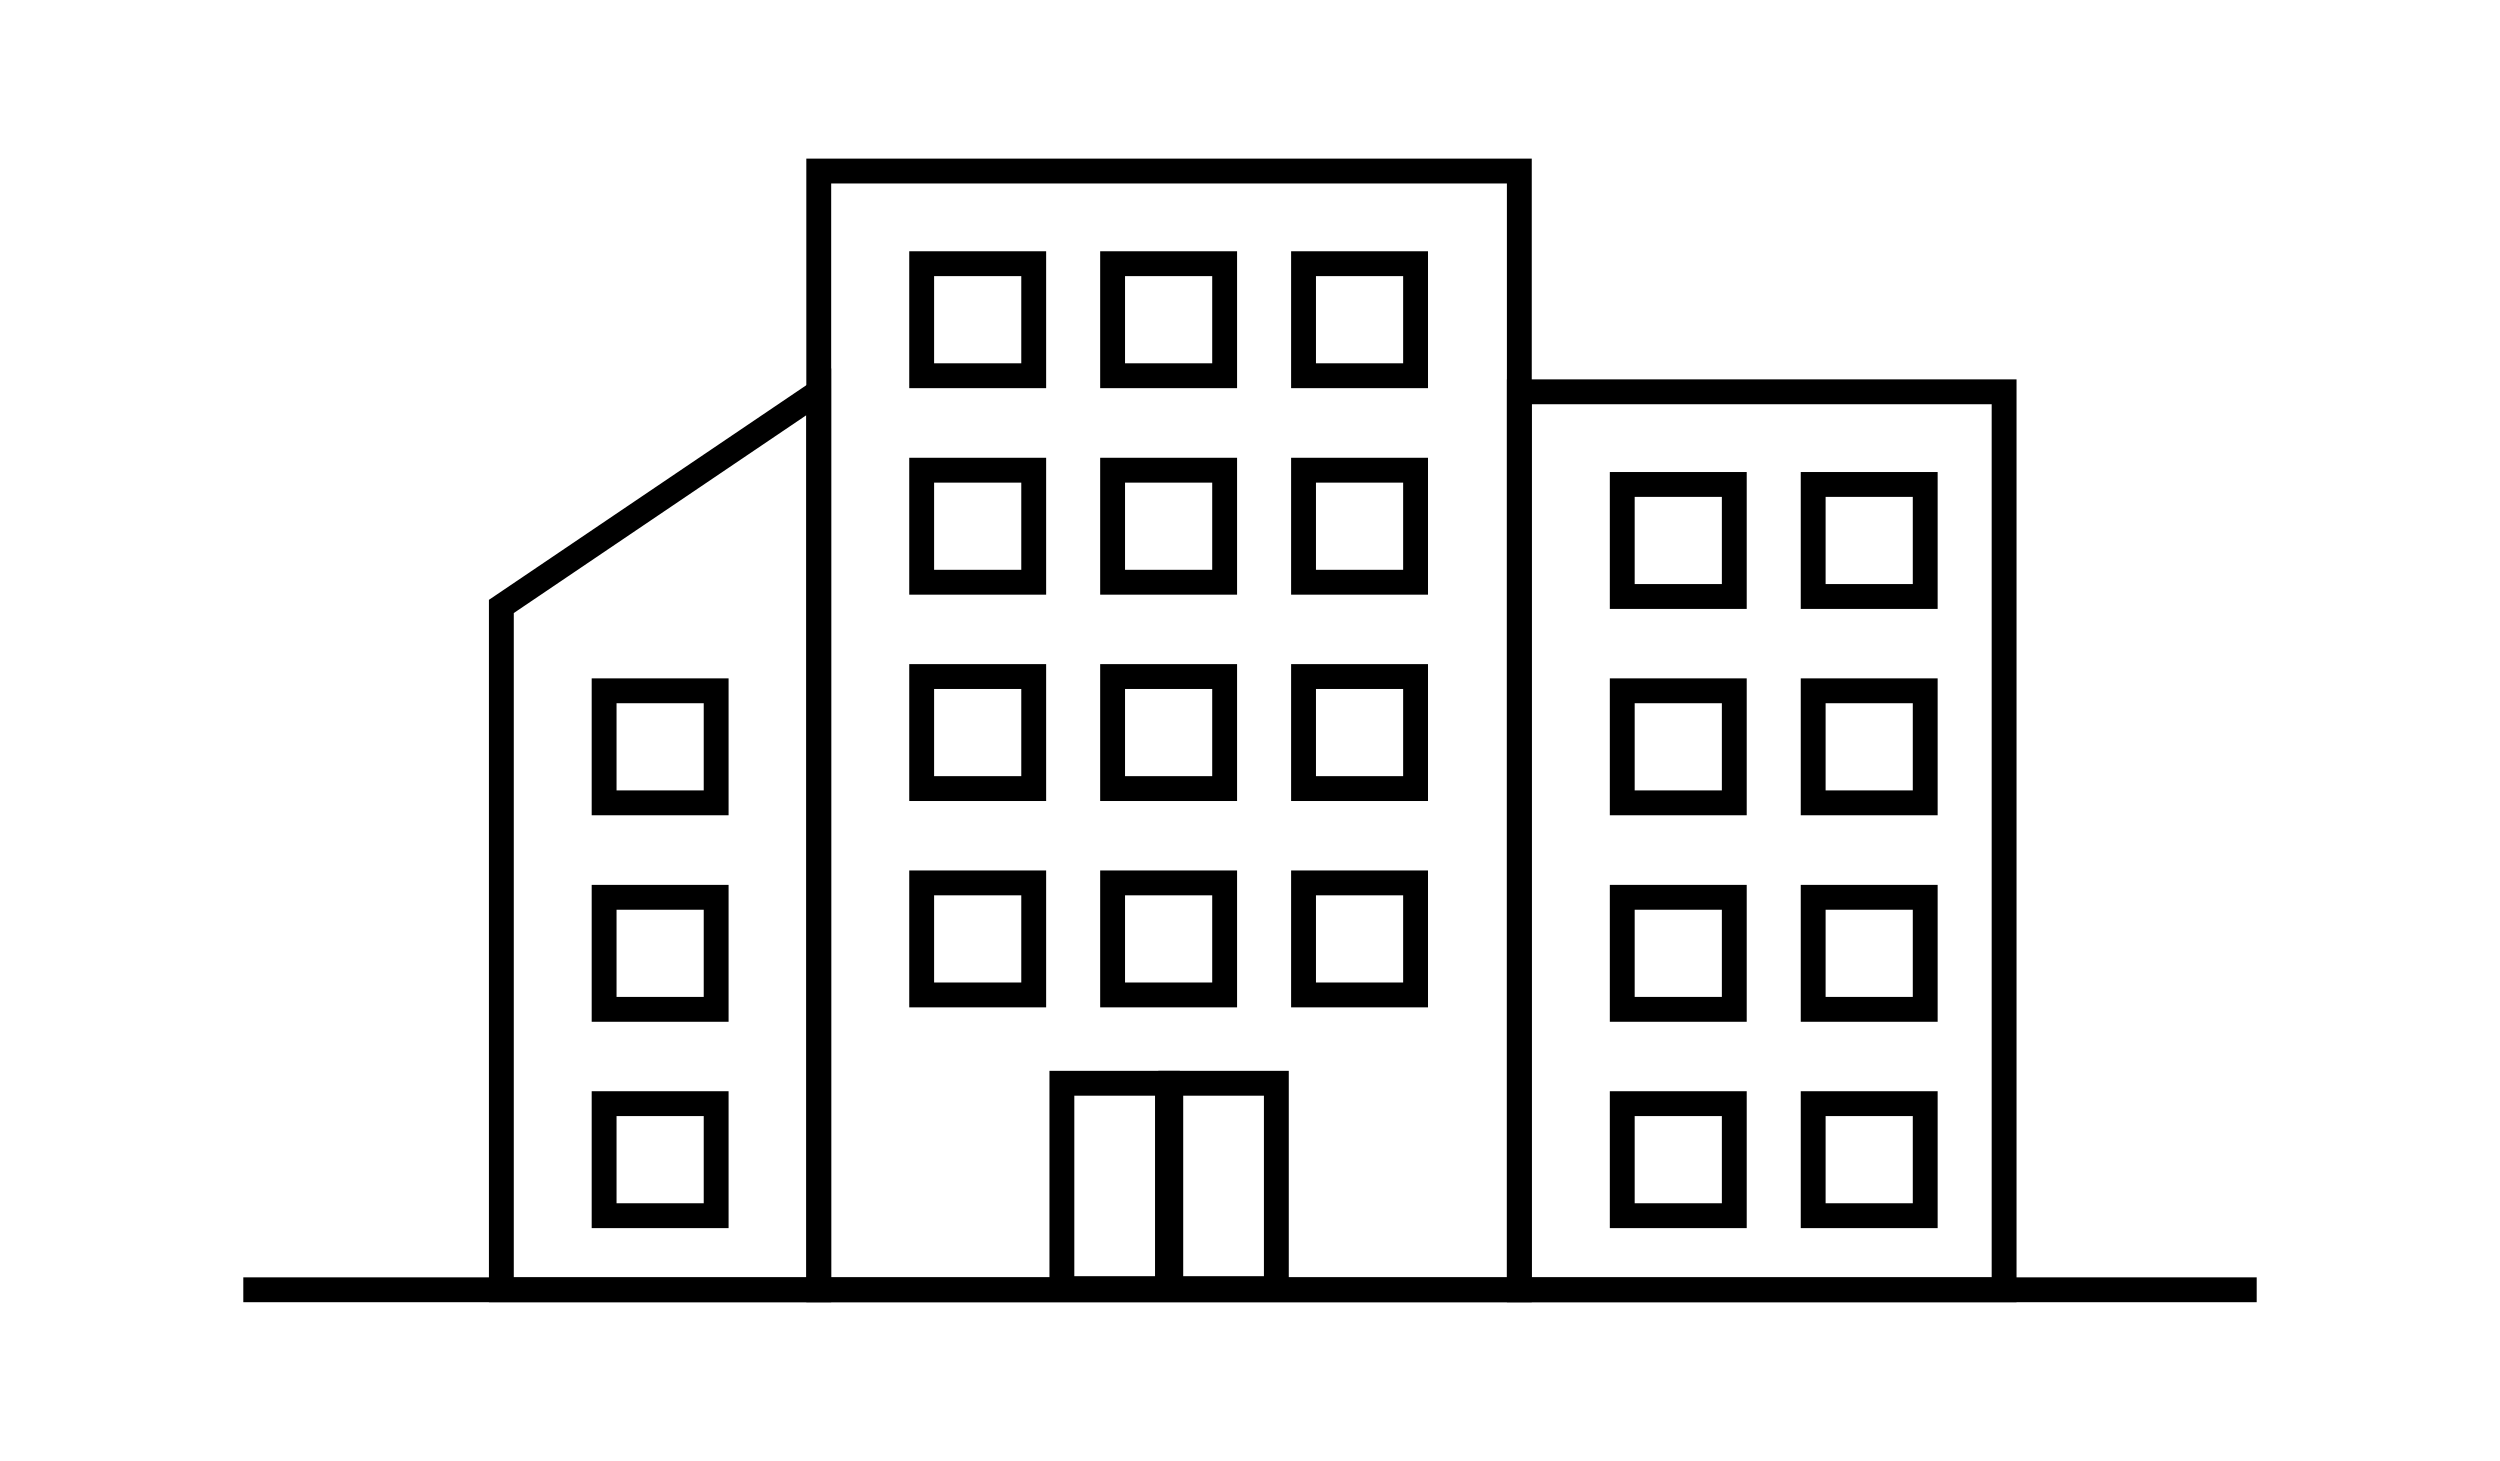
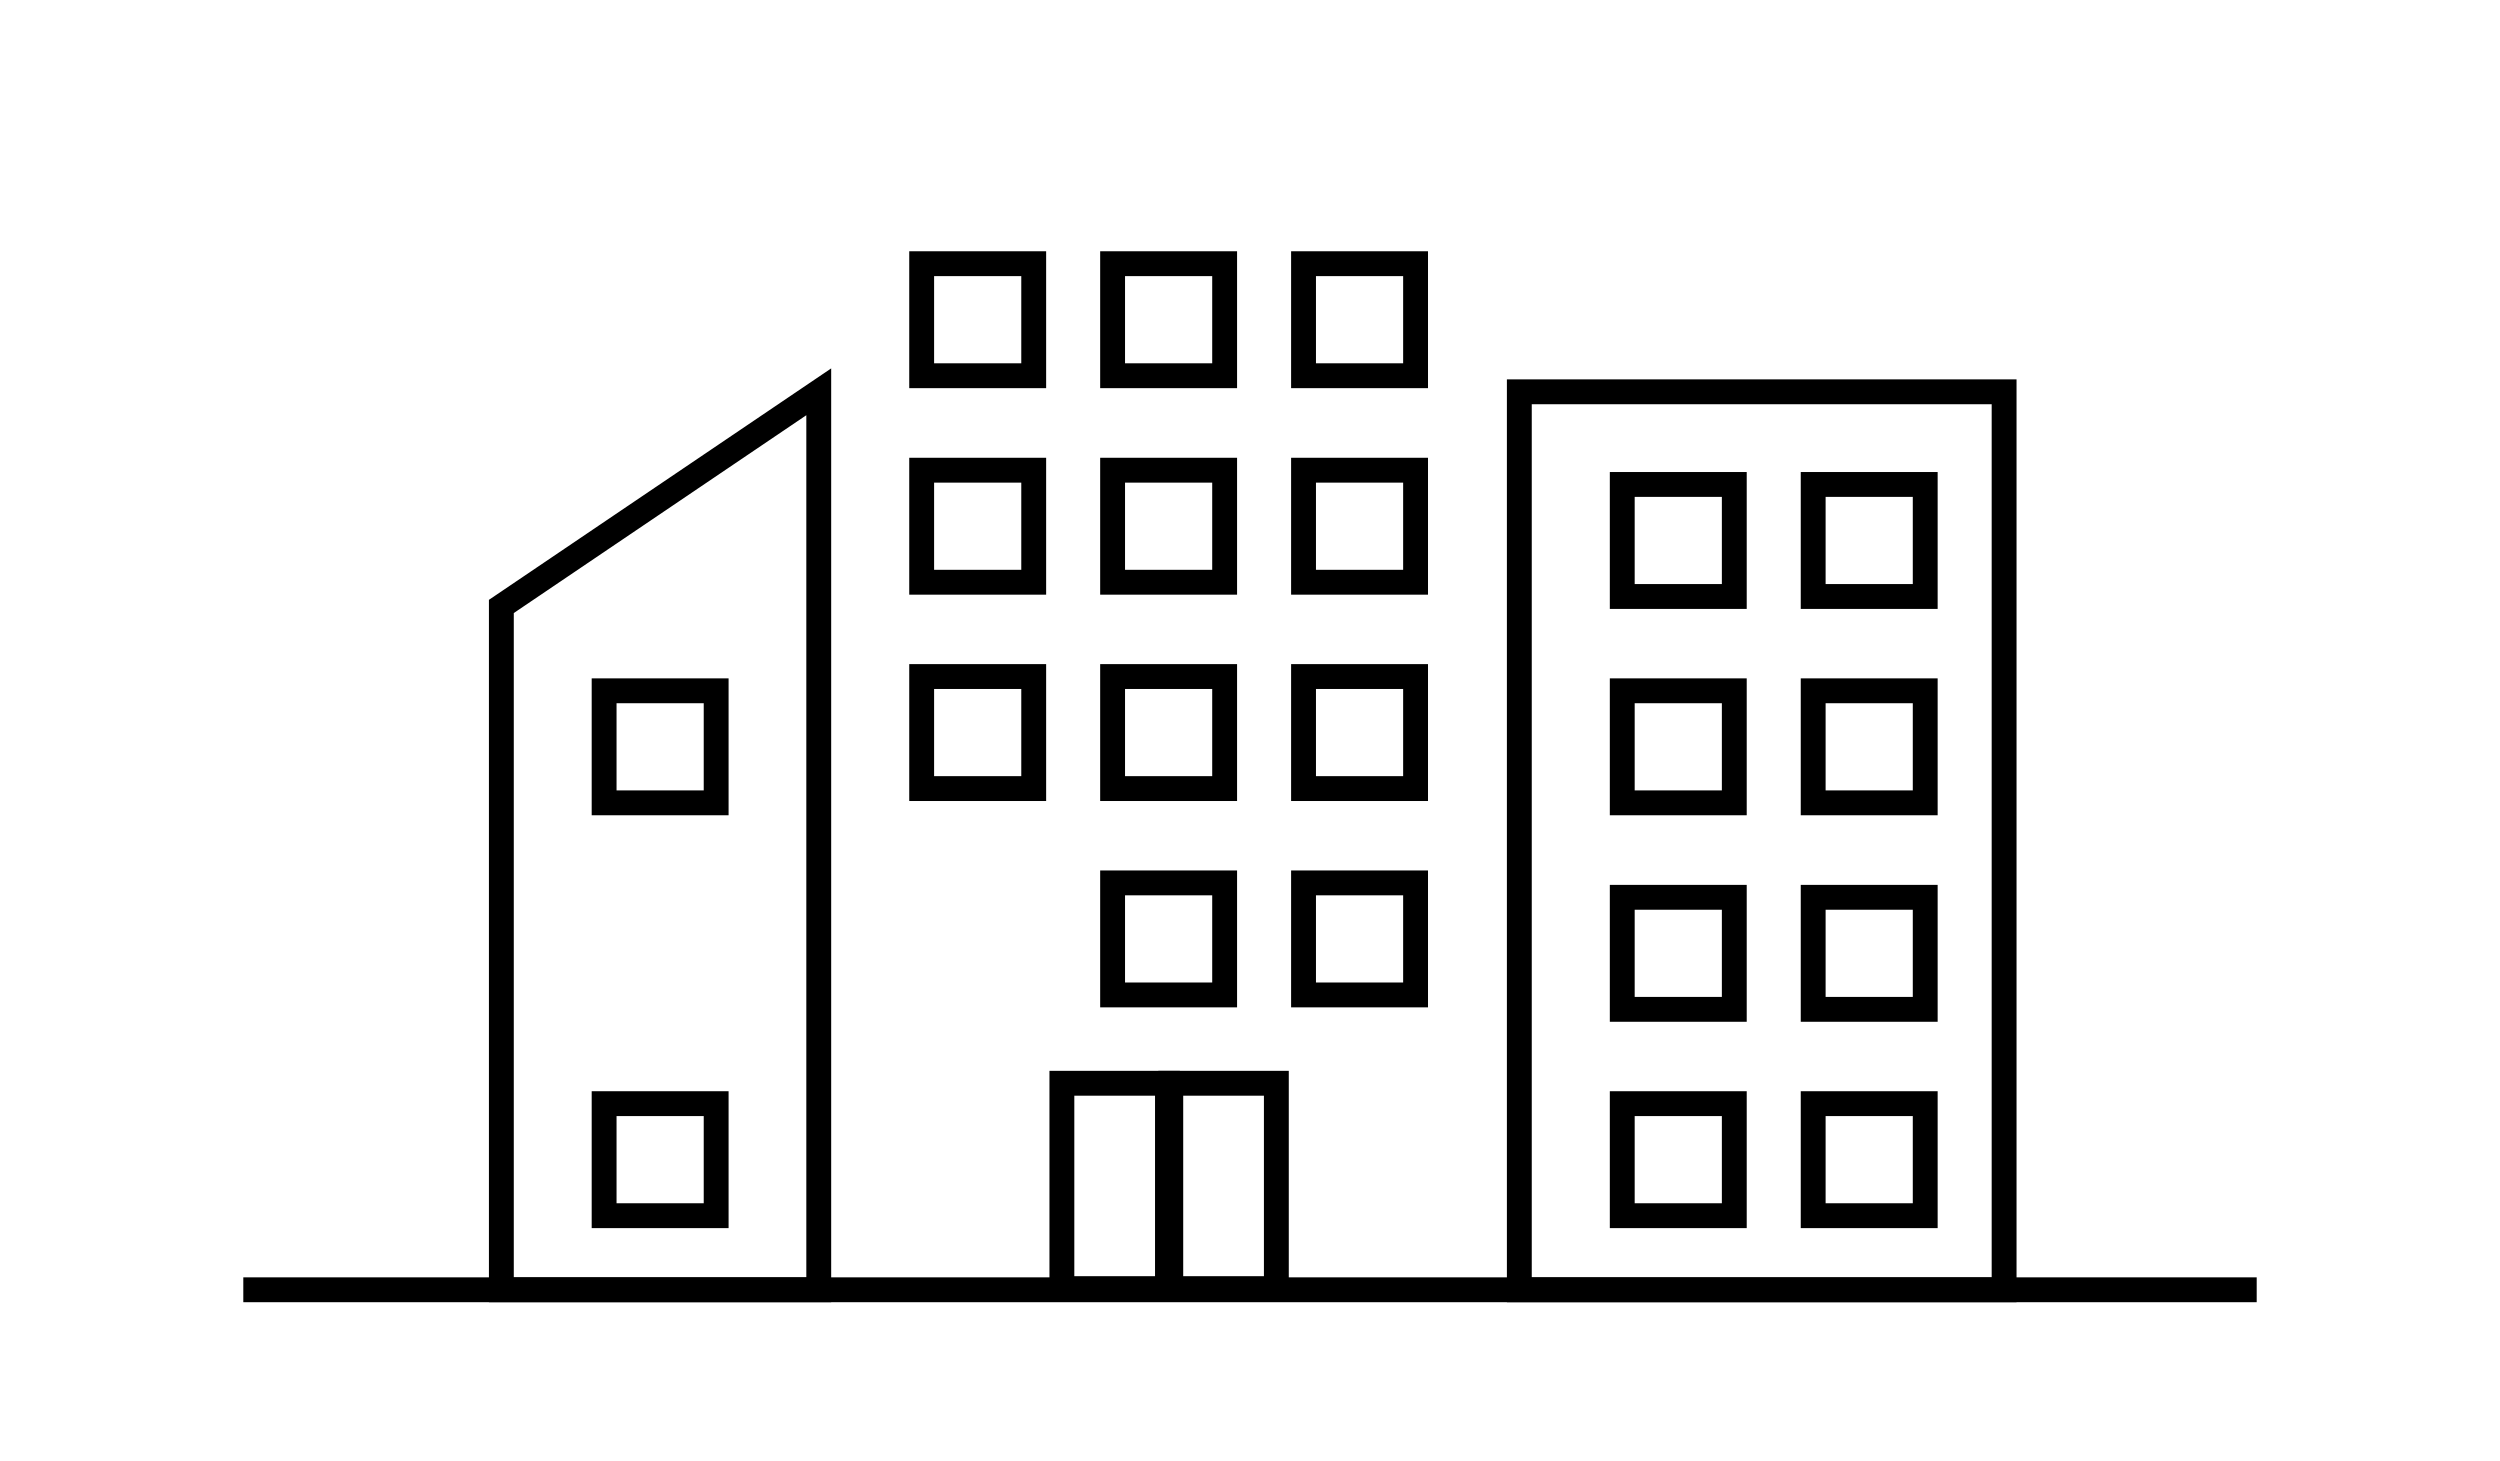
<svg xmlns="http://www.w3.org/2000/svg" id="Layer_2" viewBox="0 0 150.84 88.14">
  <defs>
    <style>.cls-1{stroke:#000;stroke-miterlimit:10;stroke-width:1.5px;}.cls-1,.cls-2{fill:none;}</style>
  </defs>
  <g id="Layer_1-2">
    <path class="cls-2" d="M145.3,0H5.53C2.49,0,0,2.49,0,5.53V82.61c0,3.04,2.49,5.53,5.53,5.53H145.3c3.04,0,5.53-2.49,5.53-5.53V5.53c0-3.04-2.49-5.53-5.53-5.53Z" />
    <g>
      <g>
        <g>
-           <rect class="cls-1" x="49.4" y="10.32" width="42.27" height="67.5" />
          <g>
            <rect class="cls-1" x="55.61" y="15.91" width="6.76" height="6.76" />
            <rect class="cls-1" x="67.13" y="15.91" width="6.76" height="6.76" />
            <rect class="cls-1" x="78.65" y="15.91" width="6.76" height="6.76" />
          </g>
          <g>
            <rect class="cls-1" x="55.61" y="28.37" width="6.76" height="6.76" />
            <rect class="cls-1" x="67.13" y="28.37" width="6.76" height="6.76" />
            <rect class="cls-1" x="78.65" y="28.37" width="6.76" height="6.76" />
          </g>
          <g>
            <rect class="cls-1" x="55.61" y="40.82" width="6.76" height="6.76" />
            <rect class="cls-1" x="67.13" y="40.82" width="6.76" height="6.76" />
            <rect class="cls-1" x="78.65" y="40.82" width="6.76" height="6.76" />
          </g>
          <g>
-             <rect class="cls-1" x="55.61" y="53.27" width="6.76" height="6.76" />
            <rect class="cls-1" x="67.13" y="53.27" width="6.76" height="6.76" />
            <rect class="cls-1" x="78.65" y="53.27" width="6.76" height="6.76" />
          </g>
          <g>
            <rect class="cls-1" x="64.07" y="65.36" width="6.37" height="12.39" />
            <rect class="cls-1" x="70.64" y="65.36" width="6.37" height="12.39" />
          </g>
        </g>
        <g>
          <rect class="cls-1" x="91.67" y="23.64" width="29.25" height="54.18" />
          <g>
            <g>
              <rect class="cls-1" x="97.88" y="29.23" width="6.76" height="6.76" />
              <rect class="cls-1" x="109.4" y="29.23" width="6.76" height="6.76" />
            </g>
            <g>
              <rect class="cls-1" x="97.88" y="41.68" width="6.76" height="6.76" />
              <rect class="cls-1" x="109.4" y="41.68" width="6.76" height="6.76" />
            </g>
            <g>
              <rect class="cls-1" x="97.88" y="54.14" width="6.76" height="6.76" />
              <rect class="cls-1" x="109.4" y="54.14" width="6.76" height="6.76" />
            </g>
            <g>
              <rect class="cls-1" x="97.88" y="66.59" width="6.76" height="6.76" />
              <rect class="cls-1" x="109.4" y="66.59" width="6.76" height="6.76" />
            </g>
          </g>
        </g>
        <g>
          <polygon class="cls-1" points="49.4 77.82 30.25 77.82 30.25 36.59 49.4 23.64 49.4 77.82" />
          <g>
            <rect class="cls-1" x="36.45" y="41.68" width="6.76" height="6.76" />
-             <rect class="cls-1" x="36.45" y="54.14" width="6.76" height="6.76" />
            <rect class="cls-1" x="36.45" y="66.59" width="6.76" height="6.76" />
          </g>
        </g>
      </g>
      <line class="cls-1" x1="14.68" y1="77.82" x2="136.16" y2="77.82" />
    </g>
  </g>
</svg>